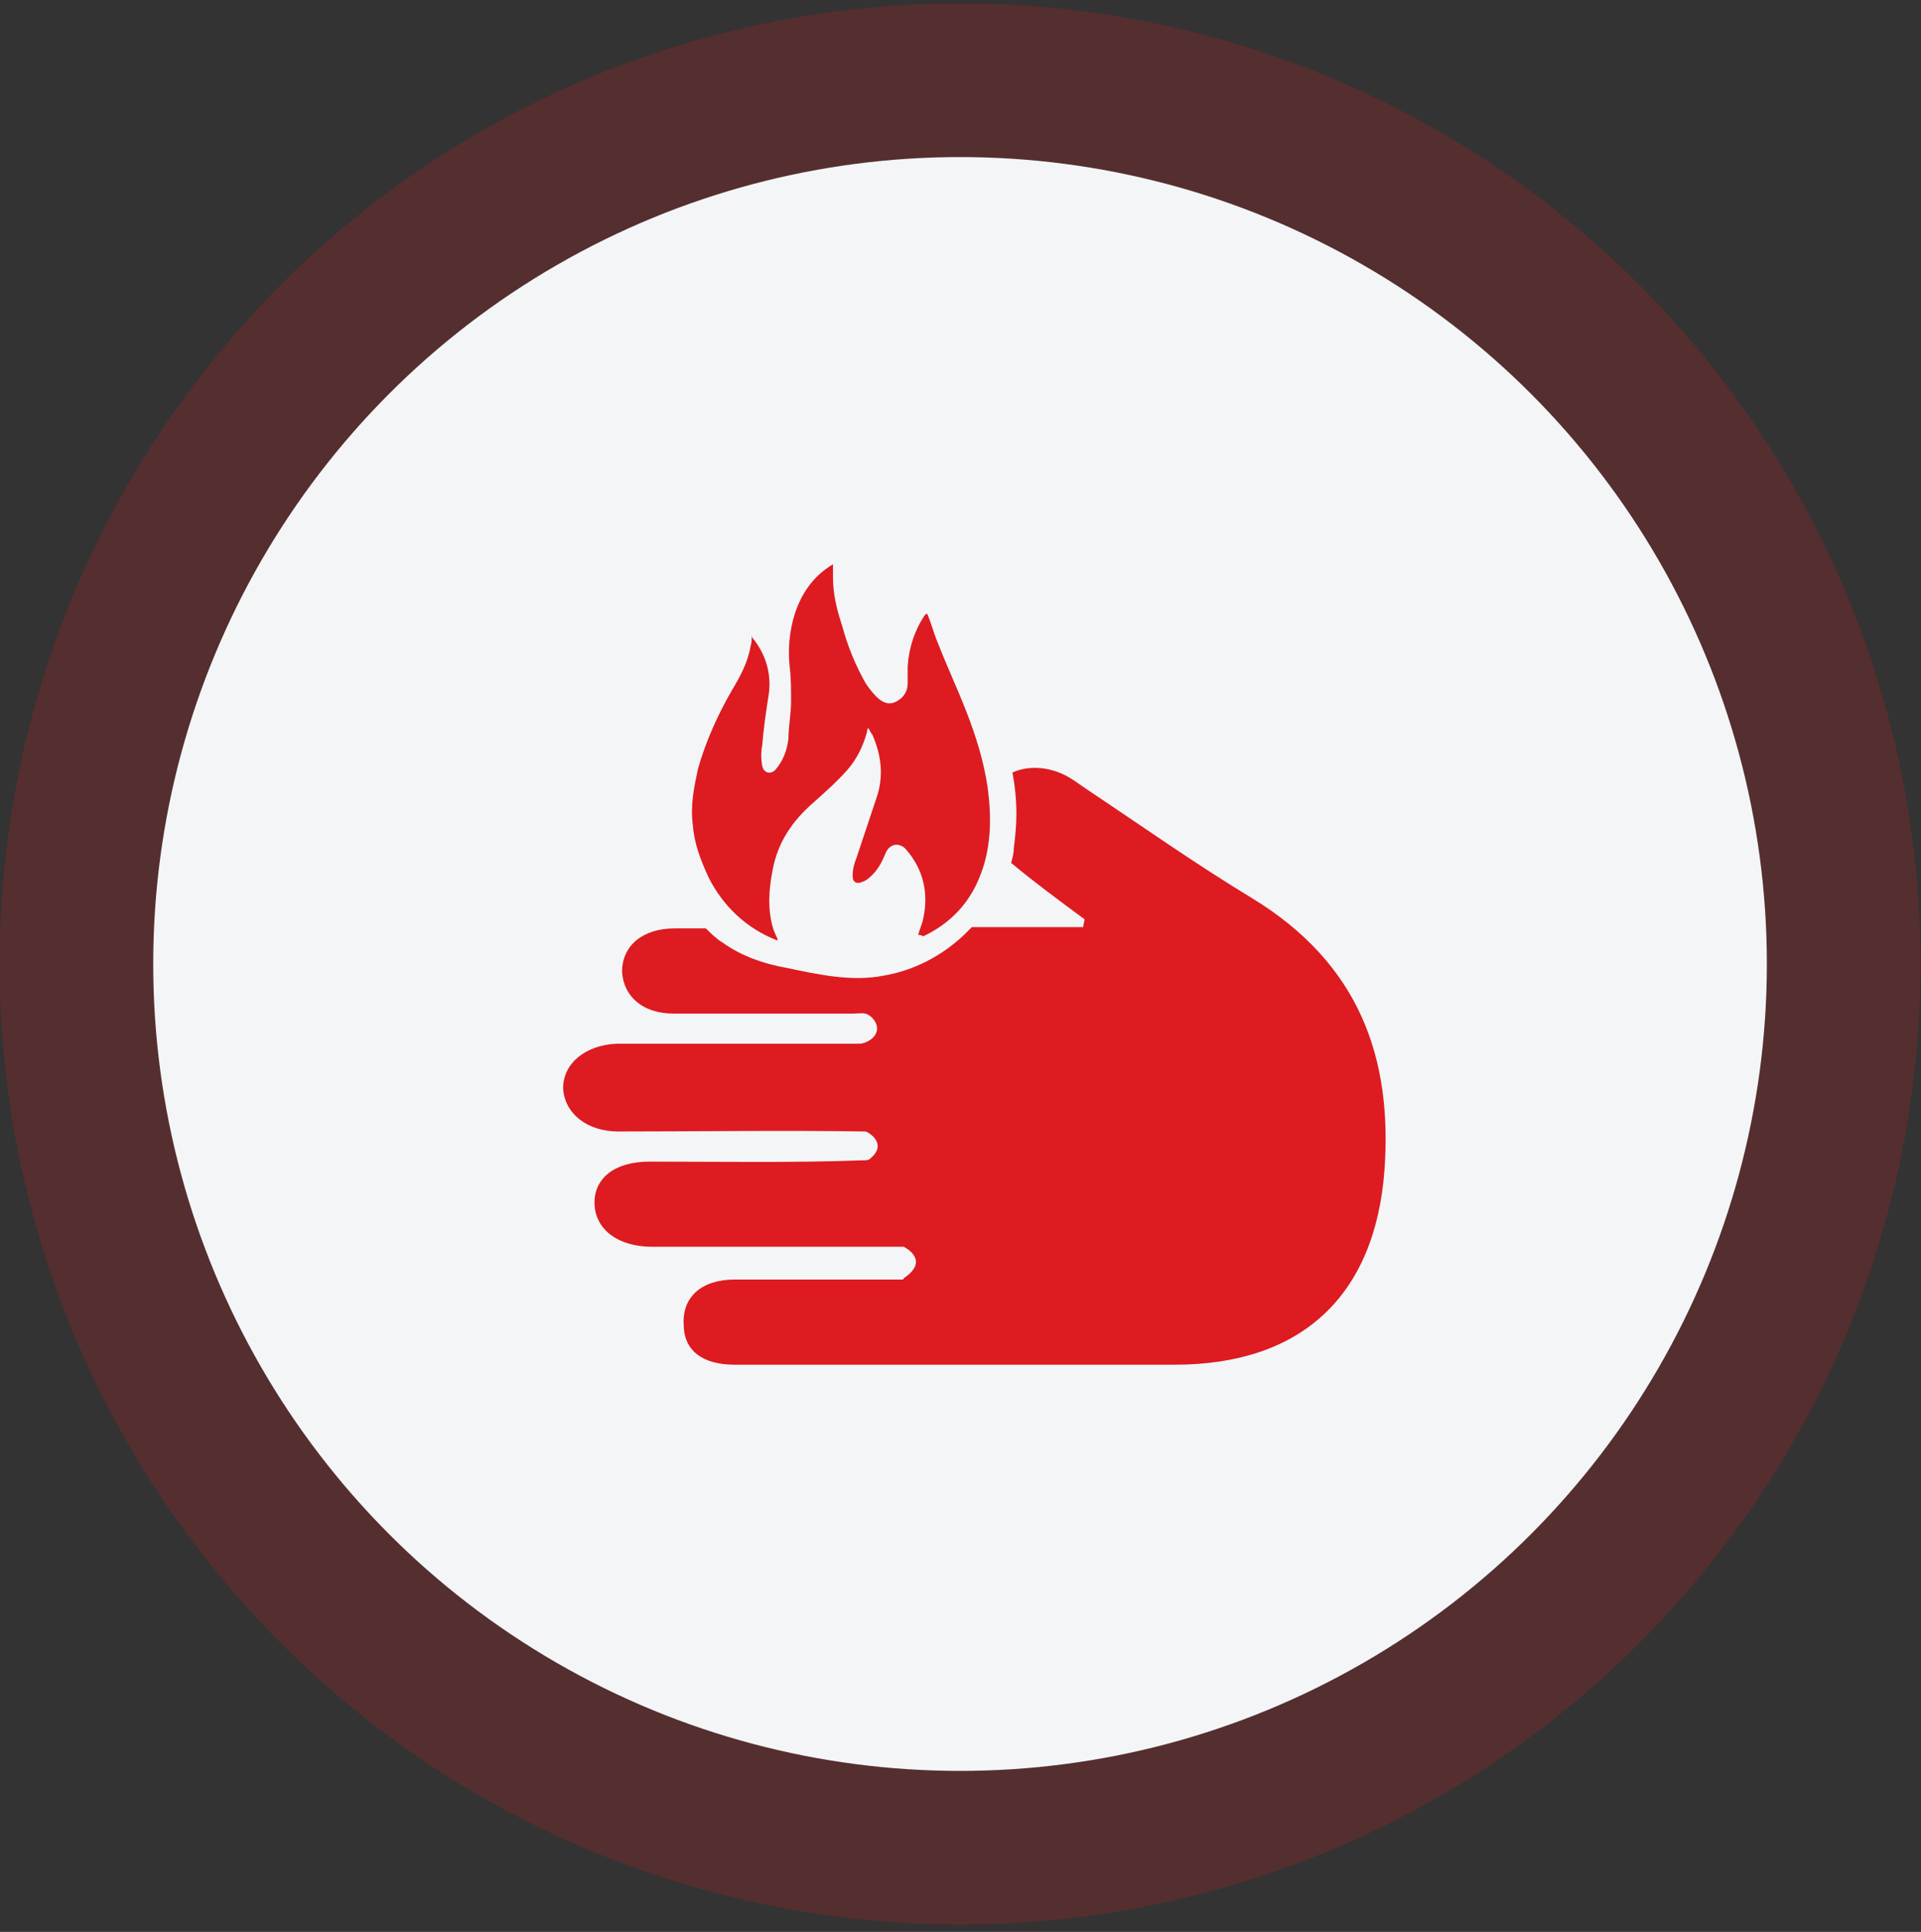
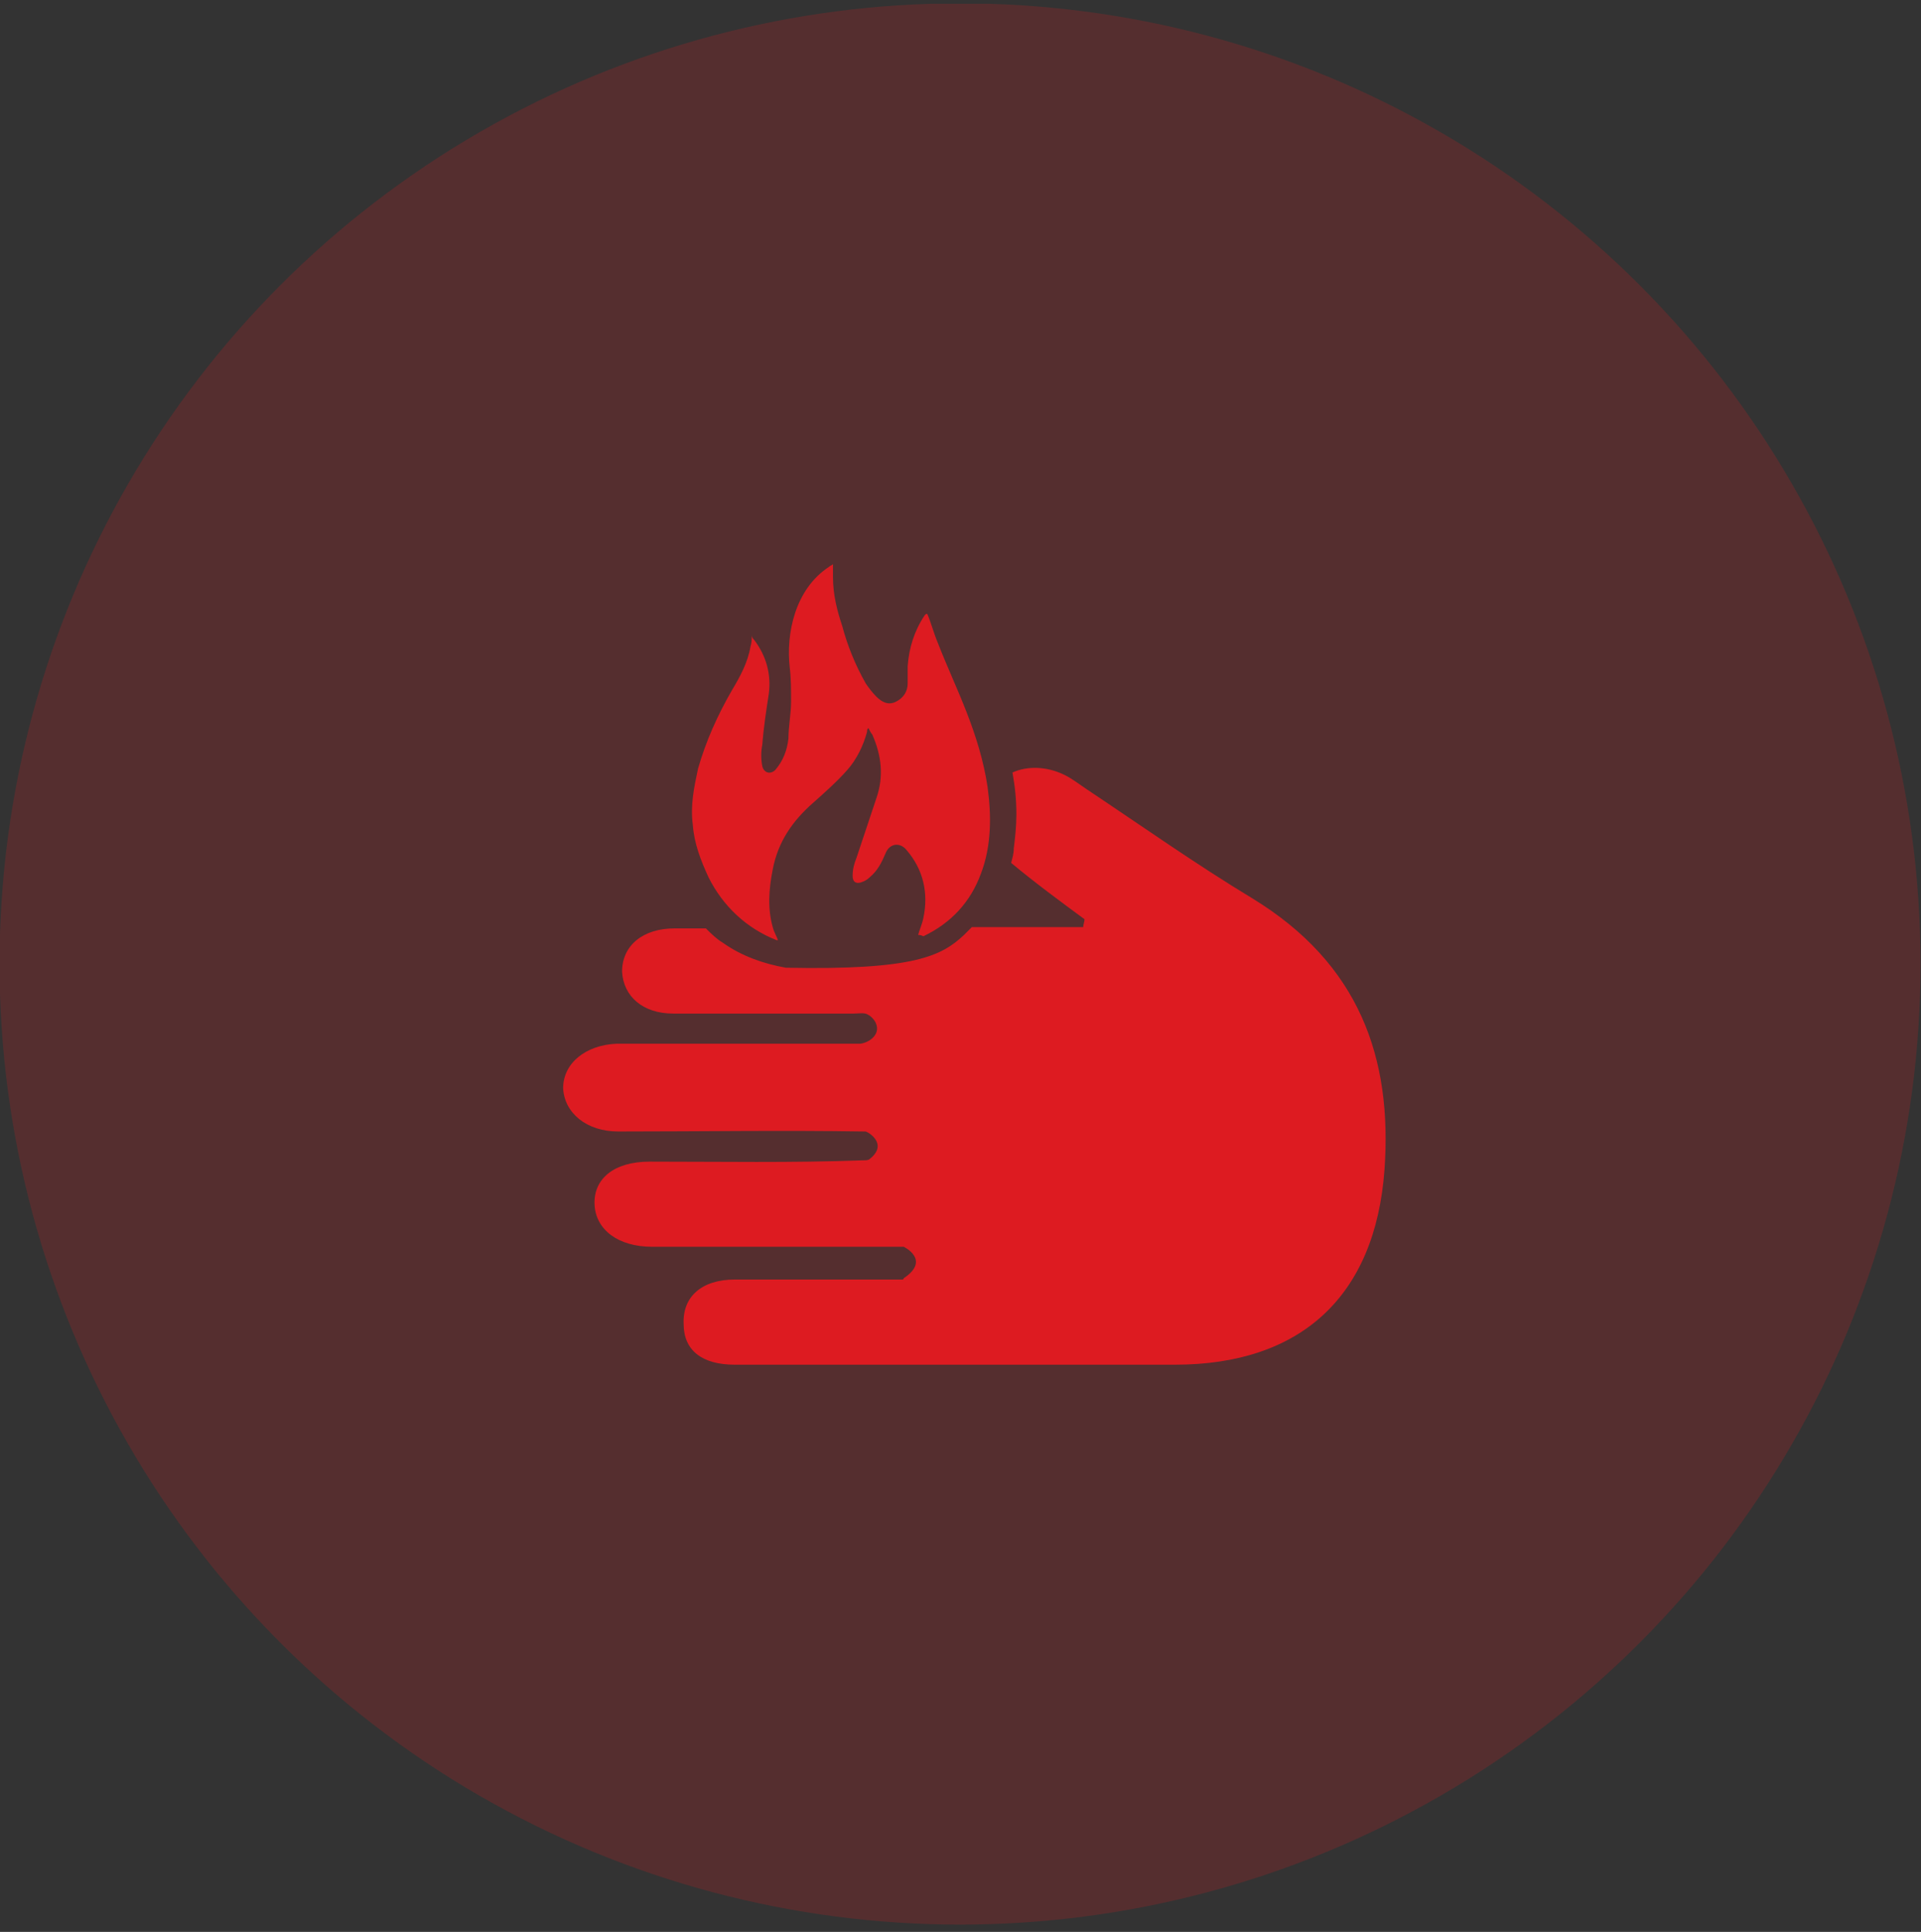
<svg xmlns="http://www.w3.org/2000/svg" width="180" height="181" viewBox="0 0 180 181" fill="none">
  <rect x="0" y="0" width="180" height="181" fill="#333333" stroke="none" />
  <g clip-path="url(#clip0_2375_565)">
    <circle opacity="0.2" cx="89.957" cy="90.314" r="90" fill="#DD1B21" />
-     <circle cx="89.957" cy="90.315" r="75.6" fill="#F3F5F7" />
    <path d="M86.031 87.596C86.153 87.105 86.399 86.614 86.522 86C87.013 83.668 86.522 81.458 84.926 79.617C84.312 78.88 83.33 79.003 82.962 79.985C82.594 80.844 82.225 81.581 81.489 82.195C81.243 82.44 80.998 82.563 80.63 82.686C80.139 82.808 79.893 82.563 79.893 82.072C79.893 81.458 80.016 80.967 80.261 80.353C80.875 78.512 81.489 76.671 82.103 74.83C82.839 72.743 82.594 70.779 81.734 68.815C81.612 68.692 81.489 68.447 81.366 68.201C81.243 68.324 81.243 68.447 81.243 68.569C80.875 69.92 80.261 71.147 79.402 72.129C78.42 73.234 77.316 74.216 76.211 75.198C74.247 76.916 72.897 78.88 72.406 81.458C72.037 83.299 71.915 85.141 72.406 86.859C72.528 87.35 72.774 87.718 72.897 88.087H72.774C69.951 86.982 67.741 84.895 66.391 82.195C65.654 80.599 65.04 79.003 64.918 77.285C64.672 75.443 65.04 73.725 65.409 72.006C66.145 69.429 67.25 66.974 68.6 64.641C69.337 63.414 70.073 62.064 70.319 60.591C70.442 60.222 70.442 59.854 70.442 59.486C70.442 59.731 70.564 59.854 70.687 59.977C71.792 61.45 72.283 63.168 72.037 65.01C71.792 66.605 71.546 68.201 71.424 69.797C71.301 70.411 71.301 71.147 71.424 71.761C71.546 72.375 72.16 72.62 72.651 72.129C73.388 71.27 73.756 70.288 73.879 69.183C73.879 68.078 74.124 66.851 74.124 65.746C74.124 64.641 74.124 63.537 74.001 62.555C73.633 59.363 74.492 55.19 77.684 53.103C77.806 52.98 77.929 52.98 78.052 52.857V54.085C78.052 55.681 78.42 57.154 78.911 58.627C79.402 60.468 80.139 62.309 81.121 64.028C81.366 64.396 81.734 64.887 82.103 65.255C82.594 65.746 83.207 66.114 83.944 65.746C84.68 65.378 85.049 64.764 85.049 64.028C85.049 63.537 85.049 62.923 85.049 62.432C85.171 60.713 85.662 59.118 86.644 57.645C86.644 57.645 86.644 57.645 86.767 57.522H86.89C87.258 58.381 87.504 59.363 87.872 60.222C88.731 62.432 89.713 64.519 90.572 66.728C91.432 68.938 92.168 71.27 92.536 73.725C92.905 76.425 92.905 79.249 91.923 81.826C90.941 84.527 89.099 86.491 86.522 87.718C86.276 87.596 86.153 87.596 86.031 87.596C86.153 87.596 86.153 87.596 86.031 87.596Z" fill="#DD1B21" />
-     <path d="M129.73 109.568C128.87 121.475 121.874 127.858 110.09 127.858C107.266 127.858 104.443 127.858 101.497 127.858H68.846C65.777 127.858 64.059 126.507 64.059 124.052C63.936 121.475 65.777 119.879 68.846 119.879H83.207H84.558C84.558 119.879 84.68 119.879 84.68 119.756C87.258 118.038 84.68 116.81 84.68 116.81C84.312 116.81 83.944 116.81 83.576 116.81C76.088 116.81 68.6 116.81 61.113 116.81C57.921 116.81 55.834 115.214 55.712 112.882C55.589 110.427 57.553 108.832 60.867 108.832C67.496 108.832 74.247 108.954 80.875 108.709C81.121 108.709 81.366 108.709 81.489 108.586C83.207 107.236 81.489 106.131 81.121 106.008H80.998C73.265 105.886 65.654 106.008 57.921 106.008C54.975 106.008 52.888 104.29 52.766 101.958C52.766 99.625 54.852 97.907 57.798 97.784H65.532H73.142H76.947H80.63C81.489 97.661 82.471 96.925 82.103 95.943C81.98 95.575 81.612 95.206 81.366 95.084C80.998 94.838 80.507 94.961 80.016 94.961C74.37 94.961 68.723 94.961 63.077 94.961C60.253 94.961 58.412 93.365 58.289 91.033C58.289 88.578 60.253 86.982 63.199 86.982H66.145C66.636 87.473 67.127 87.964 67.741 88.332C69.46 89.56 71.546 90.296 73.633 90.665C76.579 91.278 79.77 92.015 82.839 91.401C85.662 90.91 88.24 89.56 90.327 87.596L91.064 86.859H94.378H98.551H101.497C101.497 86.614 101.62 86.368 101.62 86.123C99.288 84.404 96.956 82.686 94.746 80.845C94.869 80.354 94.992 79.985 94.992 79.494C95.114 78.512 95.237 77.408 95.237 76.303C95.237 74.953 95.114 73.725 94.869 72.375C96.219 71.761 98.06 71.761 99.779 72.62C100.515 72.989 101.129 73.48 101.865 73.971C107.021 77.408 112.054 80.967 117.332 84.159C127.397 90.296 130.466 99.134 129.73 109.568Z" fill="#DD1B21" />
+     <path d="M129.73 109.568C128.87 121.475 121.874 127.858 110.09 127.858C107.266 127.858 104.443 127.858 101.497 127.858H68.846C65.777 127.858 64.059 126.507 64.059 124.052C63.936 121.475 65.777 119.879 68.846 119.879H83.207H84.558C84.558 119.879 84.68 119.879 84.68 119.756C87.258 118.038 84.68 116.81 84.68 116.81C84.312 116.81 83.944 116.81 83.576 116.81C76.088 116.81 68.6 116.81 61.113 116.81C57.921 116.81 55.834 115.214 55.712 112.882C55.589 110.427 57.553 108.832 60.867 108.832C67.496 108.832 74.247 108.954 80.875 108.709C81.121 108.709 81.366 108.709 81.489 108.586C83.207 107.236 81.489 106.131 81.121 106.008H80.998C73.265 105.886 65.654 106.008 57.921 106.008C54.975 106.008 52.888 104.29 52.766 101.958C52.766 99.625 54.852 97.907 57.798 97.784H65.532H73.142H76.947H80.63C81.489 97.661 82.471 96.925 82.103 95.943C81.98 95.575 81.612 95.206 81.366 95.084C80.998 94.838 80.507 94.961 80.016 94.961C74.37 94.961 68.723 94.961 63.077 94.961C60.253 94.961 58.412 93.365 58.289 91.033C58.289 88.578 60.253 86.982 63.199 86.982H66.145C66.636 87.473 67.127 87.964 67.741 88.332C69.46 89.56 71.546 90.296 73.633 90.665C85.662 90.91 88.24 89.56 90.327 87.596L91.064 86.859H94.378H98.551H101.497C101.497 86.614 101.62 86.368 101.62 86.123C99.288 84.404 96.956 82.686 94.746 80.845C94.869 80.354 94.992 79.985 94.992 79.494C95.114 78.512 95.237 77.408 95.237 76.303C95.237 74.953 95.114 73.725 94.869 72.375C96.219 71.761 98.06 71.761 99.779 72.62C100.515 72.989 101.129 73.48 101.865 73.971C107.021 77.408 112.054 80.967 117.332 84.159C127.397 90.296 130.466 99.134 129.73 109.568Z" fill="#DD1B21" />
    <path d="M95.728 76.547C95.728 75.197 95.605 73.97 95.237 72.742C95.483 74.092 95.605 75.32 95.605 76.67C95.605 77.775 95.483 78.88 95.36 79.862C95.605 78.88 95.728 77.775 95.728 76.547Z" fill="#DD1B21" />
  </g>
  <defs>
    <clipPath id="clip0_2375_565">
      <rect width="180" height="180" fill="white" transform="translate(0 0.357)" />
    </clipPath>
  </defs>
</svg>